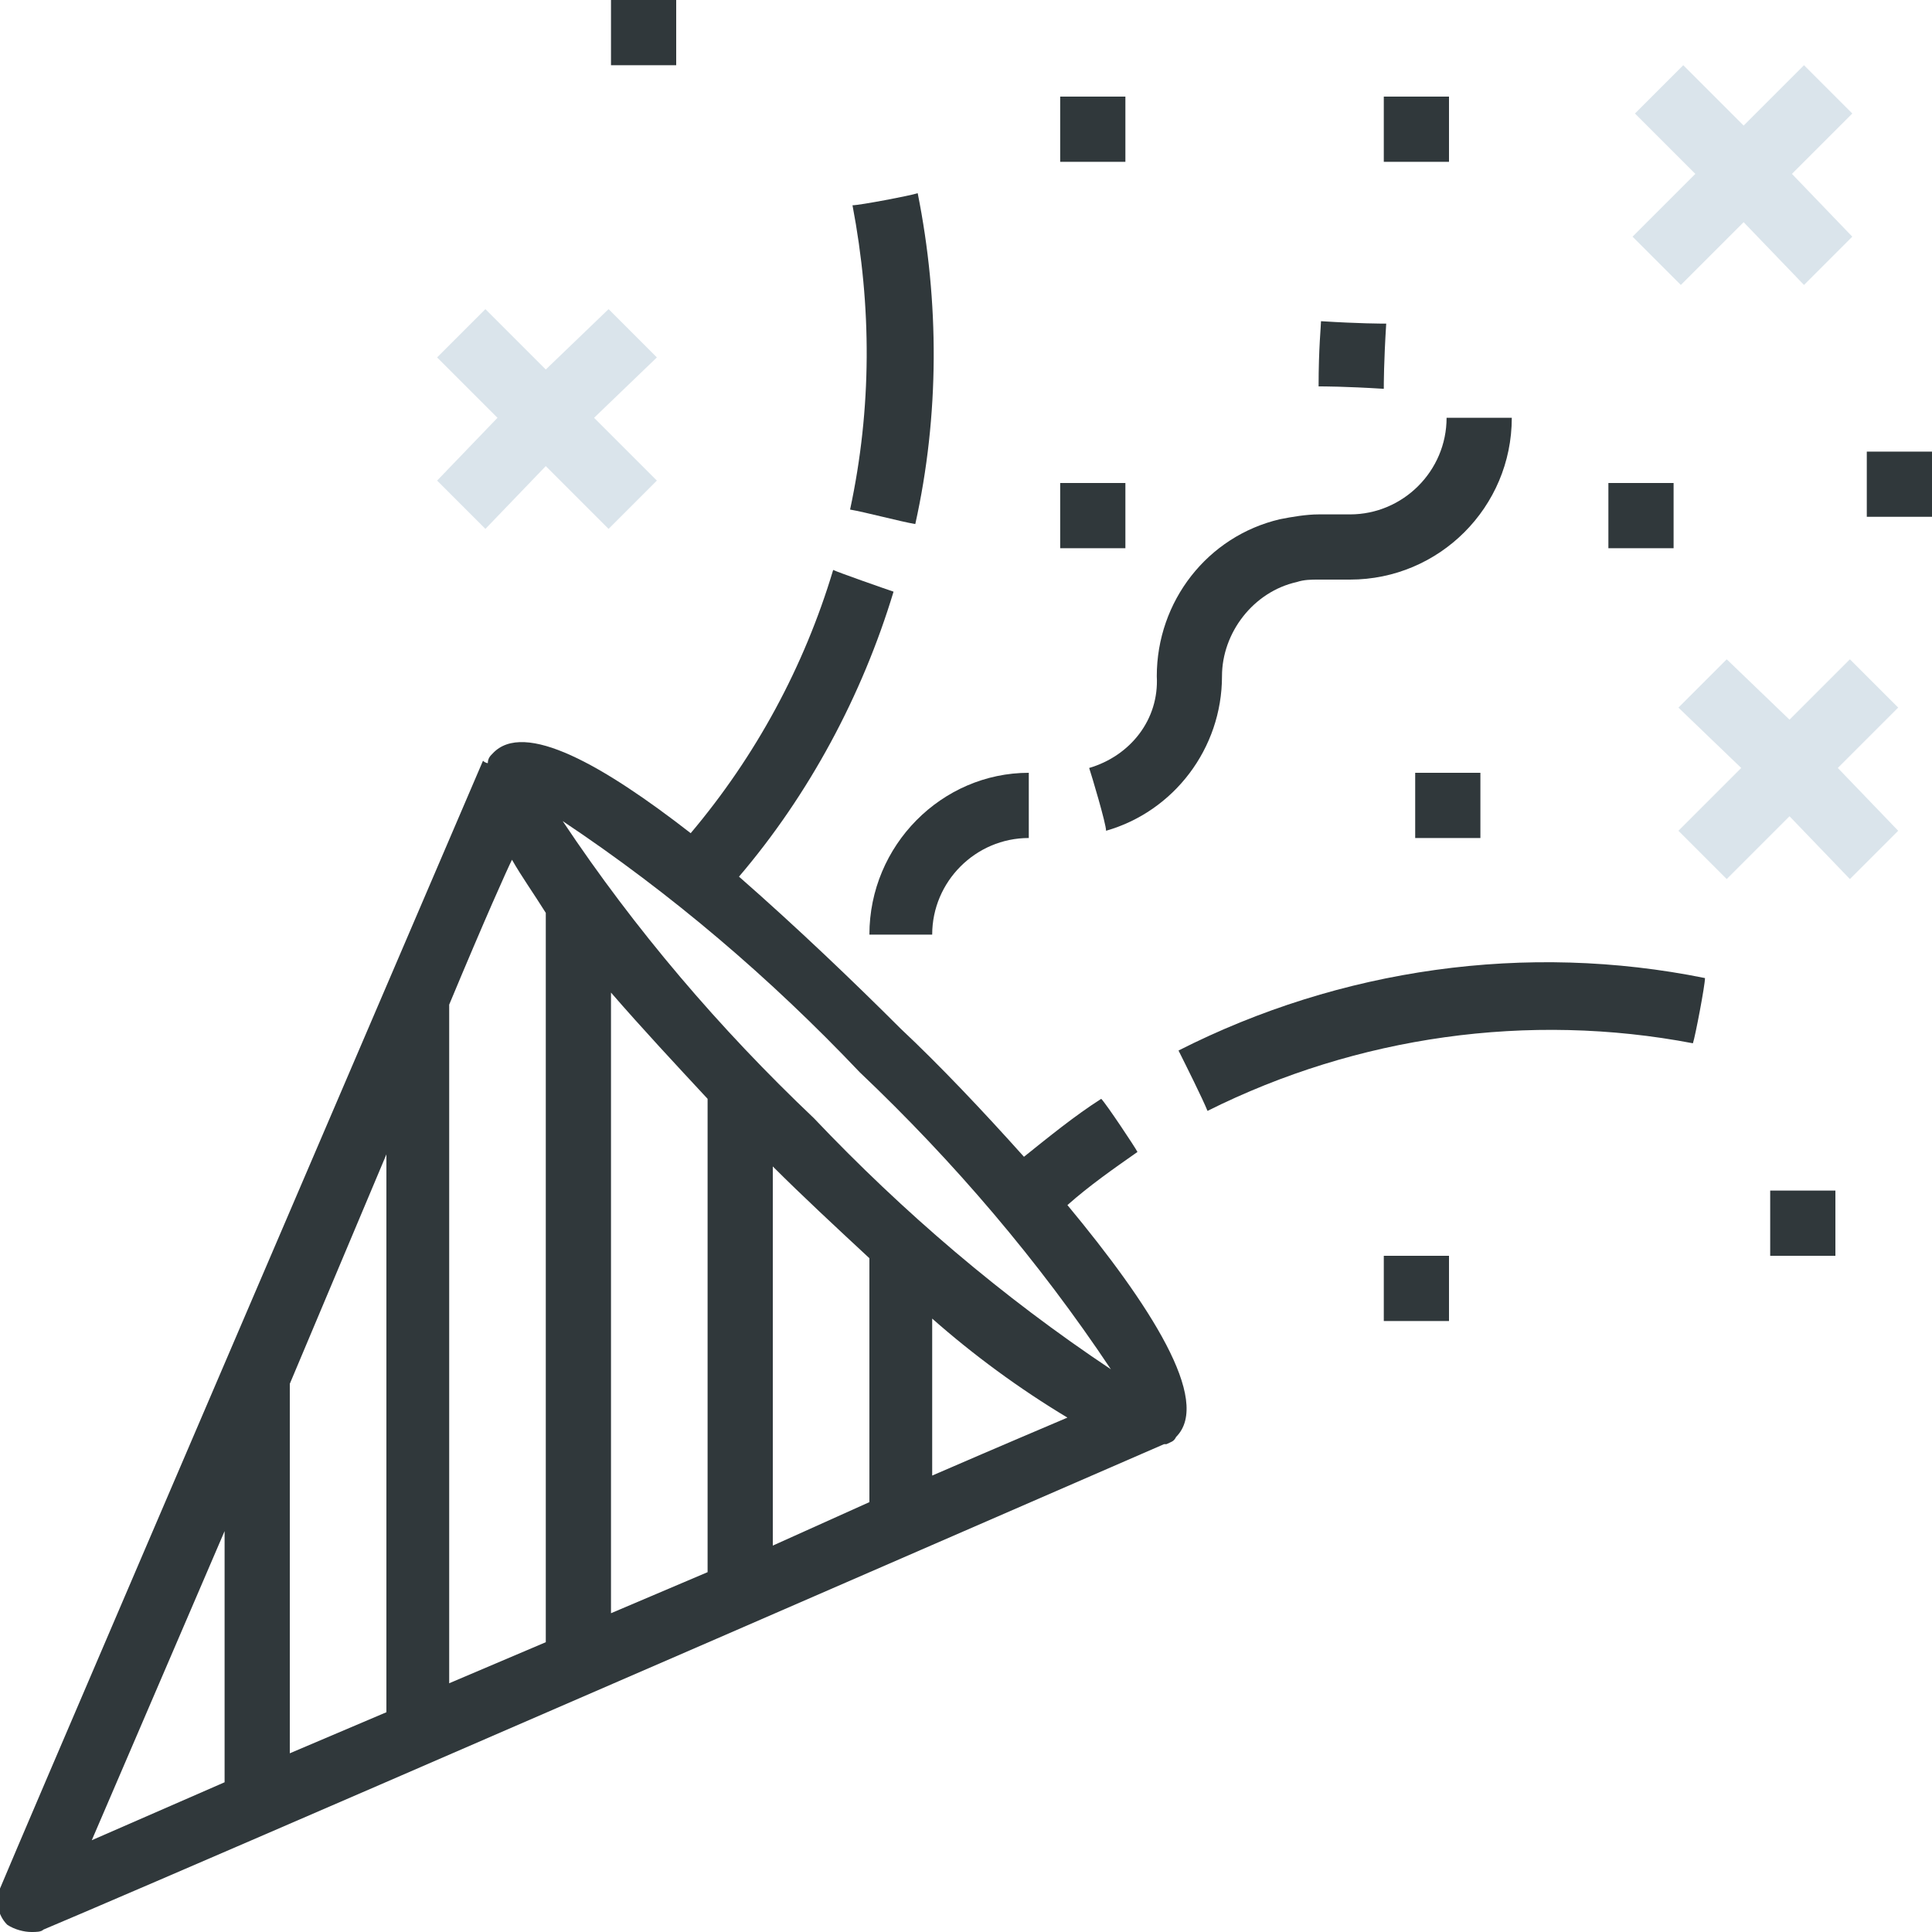
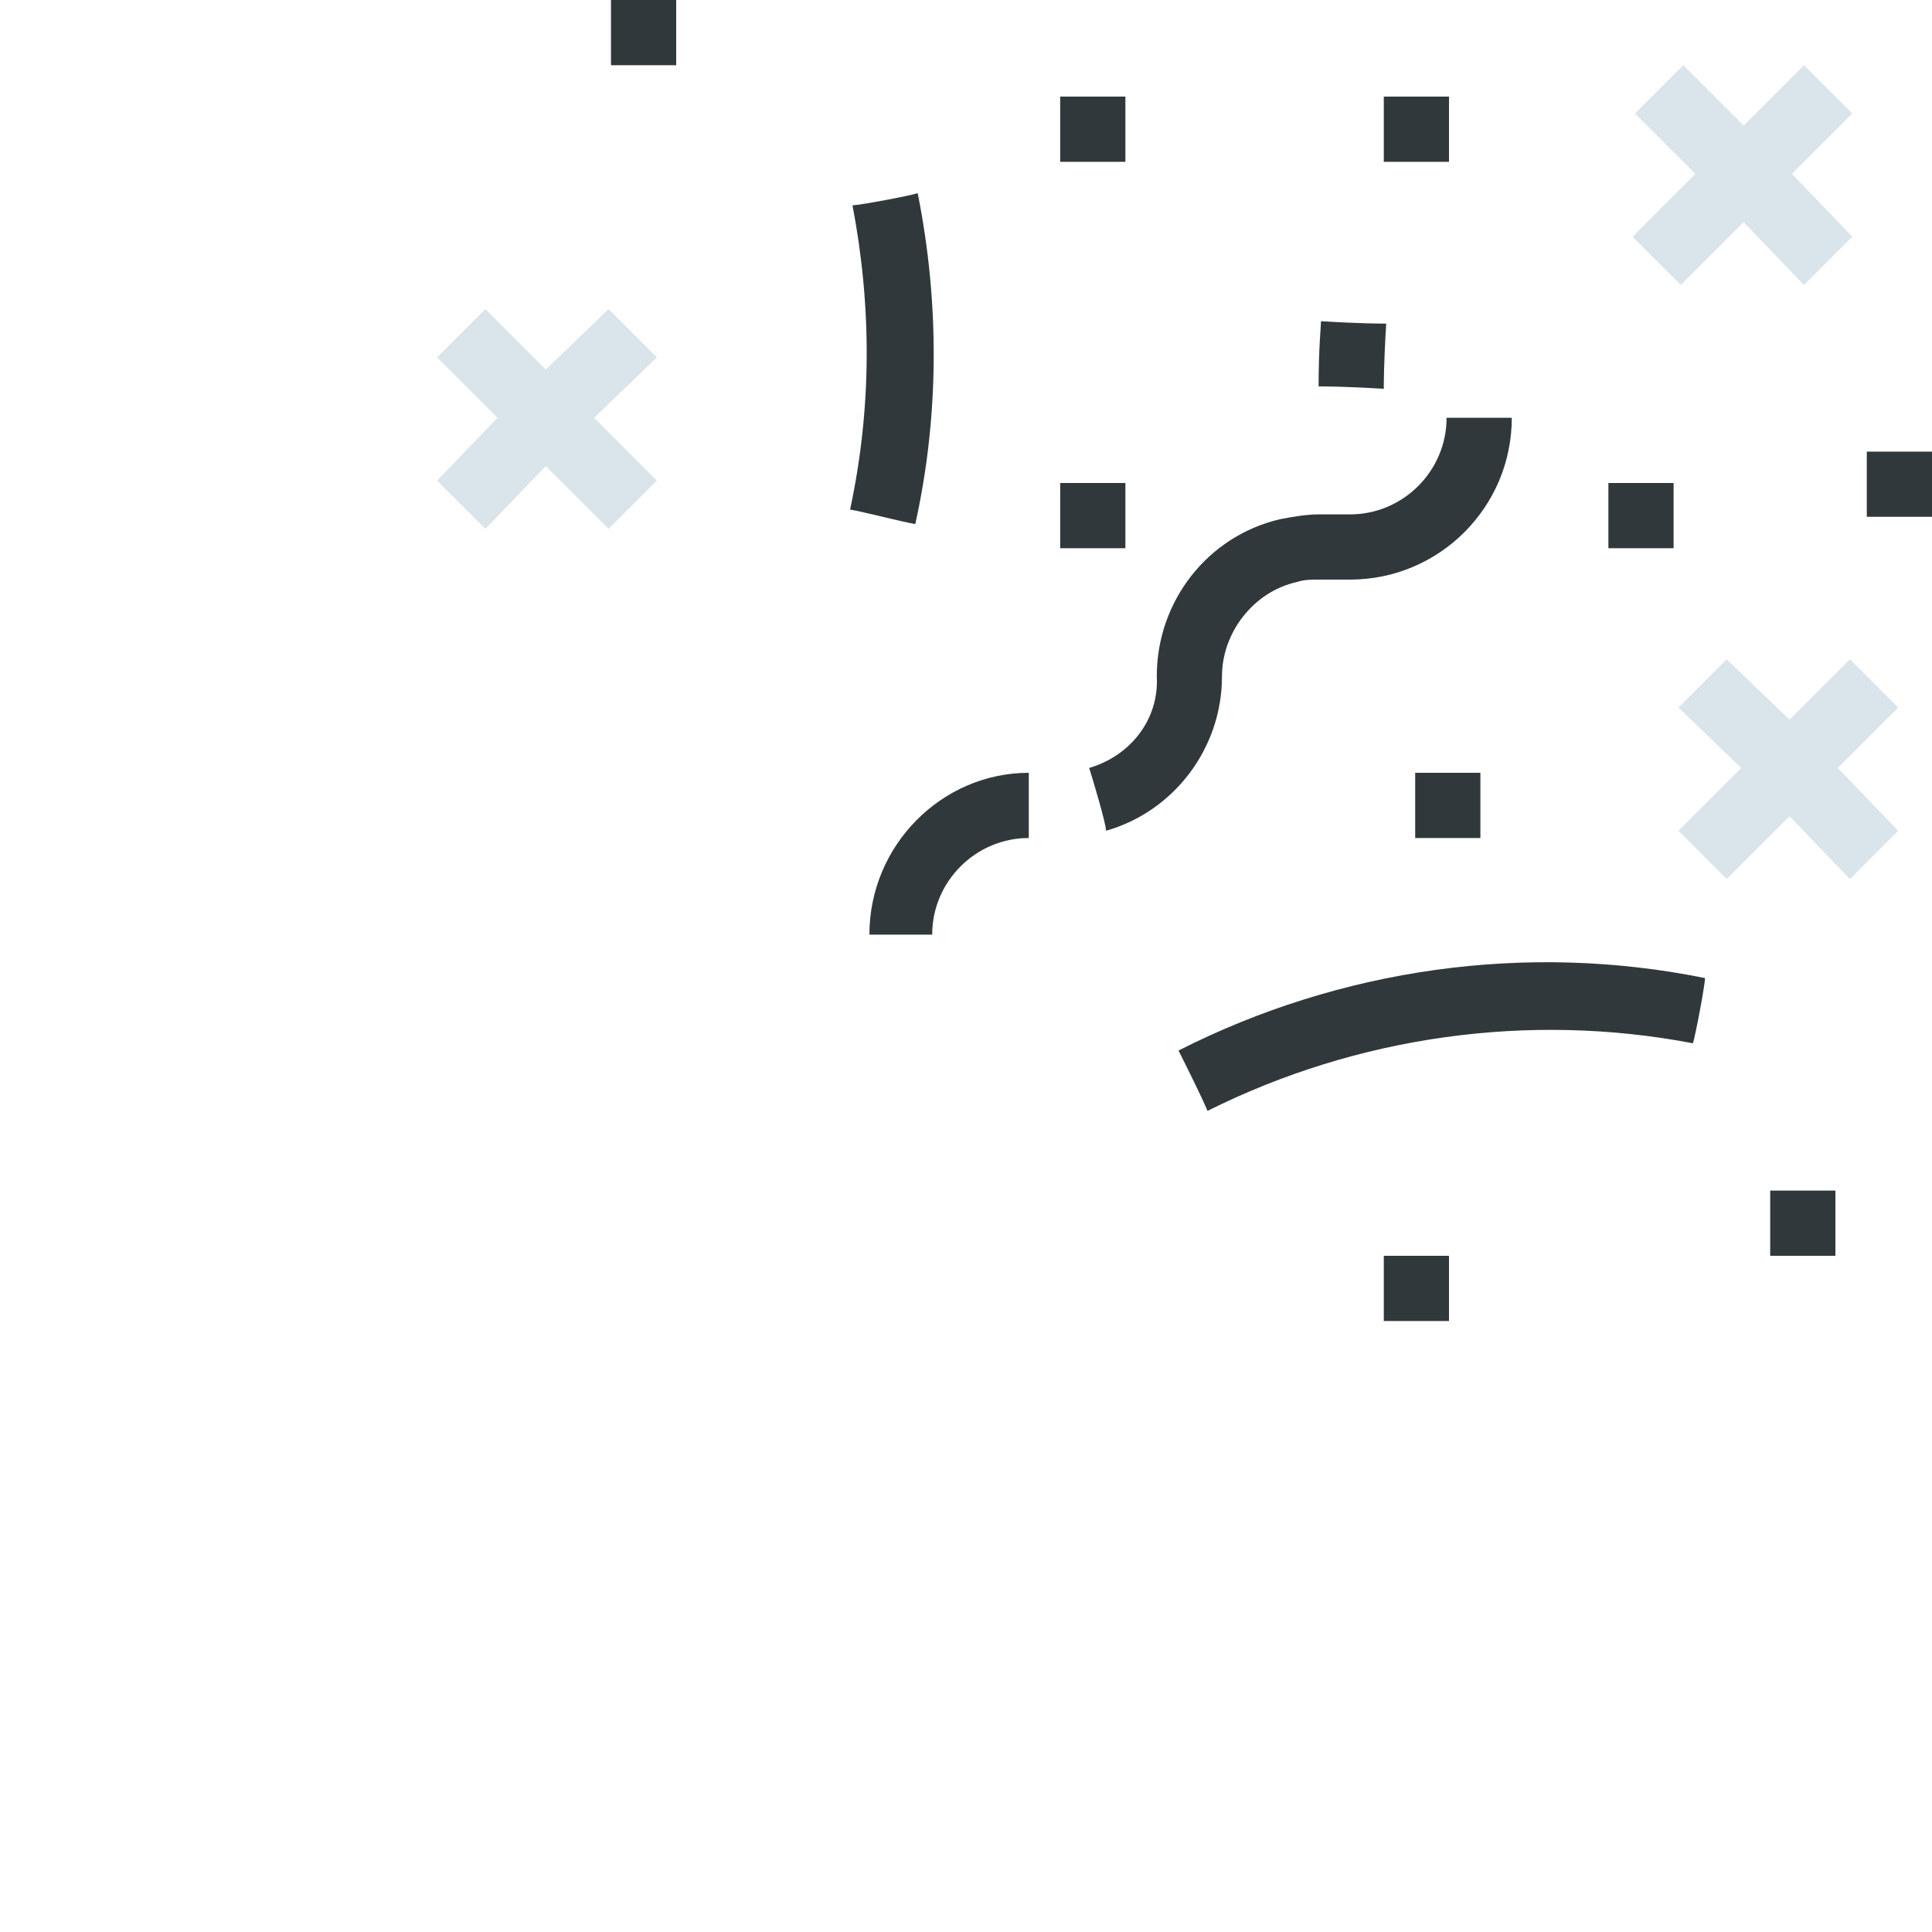
<svg xmlns="http://www.w3.org/2000/svg" version="1.1" id="foceni-koni.svg" x="0px" y="0px" viewBox="0 0 80 80" style="enable-background:new 0 0 80 80;" xml:space="preserve">
  <style type="text/css">
	.st0{opacity:0.5;fill-rule:evenodd;clip-rule:evenodd;fill:#B6CBD8;enable-background:new    ;}
	.st1{fill:#30383B;}
	.st2{fill:#30383B;fill-opacity:0;}
</style>
  <polygon class="st0" points="78.6,29.3 76.6,27.3 74.1,29.8 71.5,27.3 69.5,29.3 72.1,31.8 69.5,34.4 71.5,36.4 74.1,33.8   76.6,36.4 78.6,34.4 76.1,31.8 " />
  <polygon class="st0" points="76.7,4.7 74.7,2.7 72.2,5.2 69.7,2.7 67.7,4.7 70.2,7.2 67.6,9.8 69.6,11.8 72.2,9.2 74.7,11.8   76.7,9.8 74.2,7.2 " />
  <polygon class="st0" points="27.2,14.8 25.2,12.8 22.6,15.3 20.1,12.8 18.1,14.8 20.6,17.3 18.1,19.9 20.1,21.9 22.6,19.3   25.2,21.9 27.2,19.9 24.6,17.3 " />
  <g>
    <g>
-       <path id="gzmY8cvmt" class="st1" d="M1.3,80c0.2,0,0.4,0,0.5-0.1c3.1-1.3,18.6-8,46.4-20.1l0,0h0.1l0,0c0.2-0.1,0.3-0.1,0.4-0.3    l0,0c1.5-1.5-1.1-5.5-4.5-9.6c0.9-0.8,1.9-1.5,2.9-2.2c-0.1-0.2-1.3-2-1.5-2.2c-1.1,0.7-2.2,1.6-3.2,2.4c-1.7-1.9-3.5-3.8-5.1-5.3    c-1.9-1.9-4.3-4.2-6.7-6.3c2.9-3.4,5.1-7.5,6.4-11.8c-0.3-0.1-2.3-0.8-2.5-0.9c-1.2,4-3.2,7.7-5.9,10.9c-3.6-2.8-6.9-4.7-8.2-3.3    c-0.1,0.1-0.2,0.2-0.2,0.4c0,0-0.1,0-0.2-0.1c-12,28-18.7,43.6-20,46.7c-0.2,0.5-0.1,1.1,0.3,1.5C0.6,79.9,1,80,1.3,80z     M29.3,65.1l-4,1.7c0-15.4,0-23.9,0-25.7c1.3,1.5,2.7,3,4,4.4C29.3,48.2,29.3,54.7,29.3,65.1z M38.6,61.1c0-3.9,0-6.1,0-6.5    c1.7,1.5,3.6,2.9,5.6,4.1C43.5,59,41.6,59.8,38.6,61.1z M36,62.2L32,64c0-9.4,0-14.6,0-15.7c1.2,1.2,2.6,2.5,4,3.8    C36,53.5,36,56.9,36,62.2z M22.6,68l-4,1.7V41.6c1.5-3.6,2.4-5.6,2.6-6c0.4,0.7,0.9,1.4,1.4,2.2C22.6,41.8,22.6,51.9,22.6,68z     M16,70.9l-4,1.7V57.3l0,0l4-9.5V70.9z M46,56.7c-4.5-3-8.6-6.5-12.3-10.4c-3.9-3.7-7.4-7.8-10.4-12.3c4.5,3,8.6,6.5,12.3,10.4    C39.5,48.1,43,52.2,46,56.7z M9.3,63.4v10.4l-5.5,2.4L9.3,63.4z" />
-     </g>
+       </g>
    <g>
      <g>
-         <path id="gzmY8cvmt_1_" class="st2" d="M1.3,80c0.2,0,0.4,0,0.5-0.1c3.1-1.3,18.6-8,46.4-20.1l0,0h0.1l0,0     c0.2-0.1,0.3-0.1,0.4-0.3l0,0c1.5-1.5-1.1-5.5-4.5-9.6c0.9-0.8,1.9-1.5,2.9-2.2c-0.1-0.2-1.3-2-1.5-2.2c-1.1,0.7-2.2,1.6-3.2,2.4     c-1.7-1.9-3.5-3.8-5.1-5.3c-1.9-1.9-4.3-4.2-6.7-6.3c2.9-3.4,5.1-7.5,6.4-11.8c-0.3-0.1-2.3-0.8-2.5-0.9c-1.2,4-3.2,7.7-5.9,10.9     c-3.6-2.8-6.9-4.7-8.2-3.3c-0.1,0.1-0.2,0.2-0.2,0.4c0,0-0.1,0-0.2-0.1c-12,28-18.7,43.6-20,46.7c-0.2,0.5-0.1,1.1,0.3,1.5     C0.6,79.9,1,80,1.3,80z M29.3,65.1l-4,1.7c0-15.4,0-23.9,0-25.7c1.3,1.5,2.7,3,4,4.4C29.3,48.2,29.3,54.7,29.3,65.1z M38.6,61.1     c0-3.9,0-6.1,0-6.5c1.7,1.5,3.6,2.9,5.6,4.1C43.5,59,41.6,59.8,38.6,61.1z M36,62.2L32,64c0-9.4,0-14.6,0-15.7     c1.2,1.2,2.6,2.5,4,3.8C36,53.5,36,56.9,36,62.2z M22.6,68l-4,1.7V41.6c1.5-3.6,2.4-5.6,2.6-6c0.4,0.7,0.9,1.4,1.4,2.2     C22.6,41.8,22.6,51.9,22.6,68z M16,70.9l-4,1.7V57.3l0,0l4-9.5V70.9z M46,56.7c-4.5-3-8.6-6.5-12.3-10.4     c-3.9-3.7-7.4-7.8-10.4-12.3c4.5,3,8.6,6.5,12.3,10.4C39.5,48.1,43,52.2,46,56.7z M9.3,63.4v10.4l-5.5,2.4L9.3,63.4z" />
+         <path id="gzmY8cvmt_1_" class="st2" d="M1.3,80c0.2,0,0.4,0,0.5-0.1c3.1-1.3,18.6-8,46.4-20.1l0,0h0.1l0,0     c0.2-0.1,0.3-0.1,0.4-0.3l0,0c1.5-1.5-1.1-5.5-4.5-9.6c0.9-0.8,1.9-1.5,2.9-2.2c-0.1-0.2-1.3-2-1.5-2.2c-1.1,0.7-2.2,1.6-3.2,2.4     c-1.7-1.9-3.5-3.8-5.1-5.3c-1.9-1.9-4.3-4.2-6.7-6.3c2.9-3.4,5.1-7.5,6.4-11.8c-0.3-0.1-2.3-0.8-2.5-0.9c-1.2,4-3.2,7.7-5.9,10.9     c-3.6-2.8-6.9-4.7-8.2-3.3c-0.1,0.1-0.2,0.2-0.2,0.4c0,0-0.1,0-0.2-0.1c-12,28-18.7,43.6-20,46.7c-0.2,0.5-0.1,1.1,0.3,1.5     C0.6,79.9,1,80,1.3,80z M29.3,65.1l-4,1.7c1.3,1.5,2.7,3,4,4.4C29.3,48.2,29.3,54.7,29.3,65.1z M38.6,61.1     c0-3.9,0-6.1,0-6.5c1.7,1.5,3.6,2.9,5.6,4.1C43.5,59,41.6,59.8,38.6,61.1z M36,62.2L32,64c0-9.4,0-14.6,0-15.7     c1.2,1.2,2.6,2.5,4,3.8C36,53.5,36,56.9,36,62.2z M22.6,68l-4,1.7V41.6c1.5-3.6,2.4-5.6,2.6-6c0.4,0.7,0.9,1.4,1.4,2.2     C22.6,41.8,22.6,51.9,22.6,68z M16,70.9l-4,1.7V57.3l0,0l4-9.5V70.9z M46,56.7c-4.5-3-8.6-6.5-12.3-10.4     c-3.9-3.7-7.4-7.8-10.4-12.3c4.5,3,8.6,6.5,12.3,10.4C39.5,48.1,43,52.2,46,56.7z M9.3,63.4v10.4l-5.5,2.4L9.3,63.4z" />
      </g>
    </g>
  </g>
  <g>
    <g>
      <path id="hmg5lLZEi" class="st1" d="M37.9,21.7c1-4.5,1-9.2,0.1-13.7c-0.3,0.1-2.4,0.5-2.7,0.5c0.8,4.2,0.8,8.4-0.1,12.6    C35.8,21.2,37.3,21.6,37.9,21.7z" />
    </g>
    <g>
      <g>
        <path id="hmg5lLZEi_1_" class="st2" d="M37.9,21.7c1-4.5,1-9.2,0.1-13.7c-0.3,0.1-2.4,0.5-2.7,0.5c0.8,4.2,0.8,8.4-0.1,12.6     C35.8,21.2,37.3,21.6,37.9,21.7z" />
      </g>
    </g>
  </g>
  <g>
    <g>
      <path id="bd6QW8z7v" class="st1" d="M50,46c6.2-3.1,13.3-4.1,20.1-2.8c0.1-0.3,0.5-2.4,0.5-2.7c-7.4-1.5-15.1-0.4-21.8,3    C49.1,44.1,49.8,45.5,50,46z" />
    </g>
    <g>
      <g>
        <path id="bd6QW8z7v_1_" class="st2" d="M50,46c6.2-3.1,13.3-4.1,20.1-2.8c0.1-0.3,0.5-2.4,0.5-2.7c-7.4-1.5-15.1-0.4-21.8,3     C49.1,44.1,49.8,45.5,50,46z" />
      </g>
    </g>
  </g>
  <g>
    <g>
      <path id="btrYY8RxR" class="st1" d="M45.1,31.8c0.1,0.3,0.7,2.3,0.7,2.6c2.8-0.8,4.8-3.4,4.8-6.4c0-1.8,1.3-3.5,3.1-3.9    C54,24,54.3,24,54.6,24c0.1,0,1.2,0,1.3,0c3.7,0,6.7-3,6.7-6.7c-0.3,0-2.4,0-2.7,0c0,2.2-1.8,4-4,4c-0.1,0-1.2,0-1.3,0    c-0.5,0-1.1,0.1-1.6,0.2c-3,0.7-5.1,3.4-5.1,6.5C48,29.8,46.8,31.3,45.1,31.8z" />
    </g>
    <g>
      <g>
        <path id="btrYY8RxR_1_" class="st2" d="M45.1,31.8c0.1,0.3,0.7,2.3,0.7,2.6c2.8-0.8,4.8-3.4,4.8-6.4c0-1.8,1.3-3.5,3.1-3.9     C54,24,54.3,24,54.6,24c0.1,0,1.2,0,1.3,0c3.7,0,6.7-3,6.7-6.7c-0.3,0-2.4,0-2.7,0c0,2.2-1.8,4-4,4c-0.1,0-1.2,0-1.3,0     c-0.5,0-1.1,0.1-1.6,0.2c-3,0.7-5.1,3.4-5.1,6.5C48,29.8,46.8,31.3,45.1,31.8z" />
      </g>
    </g>
  </g>
  <g>
    <g>
      <path id="bcWZcchzN" class="st1" d="M38.6,38.7c0-2.2,1.8-4,4-4c0-0.3,0-2.4,0-2.7C39,32,36,35,36,38.7    C36.5,38.7,38.1,38.7,38.6,38.7z" />
    </g>
    <g>
      <g>
        <path id="bcWZcchzN_1_" class="st2" d="M38.6,38.7c0-2.2,1.8-4,4-4c0-0.3,0-2.4,0-2.7C39,32,36,35,36,38.7     C36.5,38.7,38.1,38.7,38.6,38.7z" />
      </g>
    </g>
  </g>
  <g>
    <g>
      <path id="b8Jix5R3Y" class="st1" d="M80,18.7L80,18.7c0,1.6,0,2.5,0,2.7l0,0c-1.6,0-2.5,0-2.7,0l0,0c0-1.6,0-2.5,0-2.7l0,0    C78.9,18.7,79.8,18.7,80,18.7z" />
    </g>
    <g>
      <g>
        <path id="b8Jix5R3Y_1_" class="st2" d="M80,18.7L80,18.7c0,1.6,0,2.5,0,2.7l0,0c-1.6,0-2.5,0-2.7,0l0,0c0-1.6,0-2.5,0-2.7l0,0     C78.9,18.7,79.8,18.7,80,18.7z" />
      </g>
    </g>
  </g>
  <g>
    <g>
      <path id="d1ztJVffvj" class="st1" d="M60,52L60,52c0,1.6,0,2.5,0,2.7l0,0c-1.6,0-2.5,0-2.7,0l0,0c0-1.6,0-2.5,0-2.7l0,0    C58.9,52,59.8,52,60,52z" />
    </g>
    <g>
      <g>
        <path id="d1ztJVffvj_1_" class="st2" d="M60,52L60,52c0,1.6,0,2.5,0,2.7l0,0c-1.6,0-2.5,0-2.7,0l0,0c0-1.6,0-2.5,0-2.7l0,0     C58.9,52,59.8,52,60,52z" />
      </g>
    </g>
  </g>
  <g>
    <g>
      <path id="f1eMtYzn9J" class="st1" d="M46.6,4L46.6,4c0,1.6,0,2.5,0,2.7l0,0c-1.6,0-2.5,0-2.7,0l0,0c0-1.6,0-2.5,0-2.7l0,0    C45.6,4,46.5,4,46.6,4z" />
    </g>
    <g>
      <g>
        <path id="f1eMtYzn9J_1_" class="st2" d="M46.6,4L46.6,4c0,1.6,0,2.5,0,2.7l0,0c-1.6,0-2.5,0-2.7,0l0,0c0-1.6,0-2.5,0-2.7l0,0     C45.6,4,46.5,4,46.6,4z" />
      </g>
    </g>
  </g>
  <g>
    <g>
      <path id="covip7RoS" class="st1" d="M54.7,13.3L54.7,13.3c1.6,0.1,2.5,0.1,2.7,0.1l0,0c-0.1,1.6-0.1,2.5-0.1,2.7l0,0    C55.7,16,54.8,16,54.6,16l0,0C54.6,14.4,54.7,13.5,54.7,13.3z" />
    </g>
    <g>
      <g>
        <path id="covip7RoS_1_" class="st2" d="M54.7,13.3L54.7,13.3c1.6,0.1,2.5,0.1,2.7,0.1l0,0c-0.1,1.6-0.1,2.5-0.1,2.7l0,0     C55.7,16,54.8,16,54.6,16l0,0C54.6,14.4,54.7,13.5,54.7,13.3z" />
      </g>
    </g>
  </g>
  <g>
    <g>
      <path id="axMKCkB3o" class="st1" d="M60,4L60,4c0,1.6,0,2.5,0,2.7l0,0c-1.6,0-2.5,0-2.7,0l0,0c0-1.6,0-2.5,0-2.7l0,0    C58.9,4,59.8,4,60,4z" />
    </g>
    <g>
      <g>
        <path id="axMKCkB3o_1_" class="st2" d="M60,4L60,4c0,1.6,0,2.5,0,2.7l0,0c-1.6,0-2.5,0-2.7,0l0,0c0-1.6,0-2.5,0-2.7l0,0     C58.9,4,59.8,4,60,4z" />
      </g>
    </g>
  </g>
  <g>
    <g>
      <path id="avBaswU79" class="st1" d="M61.3,32L61.3,32c0,1.6,0,2.5,0,2.7l0,0c-1.6,0-2.5,0-2.7,0l0,0c0-1.6,0-2.5,0-2.7l0,0    C60.2,32,61.1,32,61.3,32z" />
    </g>
    <g>
      <g>
        <path id="avBaswU79_1_" class="st2" d="M61.3,32L61.3,32c0,1.6,0,2.5,0,2.7l0,0c-1.6,0-2.5,0-2.7,0l0,0c0-1.6,0-2.5,0-2.7l0,0     C60.2,32,61.1,32,61.3,32z" />
      </g>
    </g>
  </g>
  <g>
    <g>
      <path id="c5Ia2qJezh" class="st1" d="M69.3,20L69.3,20c0,1.6,0,2.5,0,2.7l0,0c-1.6,0-2.5,0-2.7,0l0,0c0-1.6,0-2.5,0-2.7l0,0    C68.2,20,69.1,20,69.3,20z" />
    </g>
    <g>
      <g>
        <path id="c5Ia2qJezh_1_" class="st2" d="M69.3,20L69.3,20c0,1.6,0,2.5,0,2.7l0,0c-1.6,0-2.5,0-2.7,0l0,0c0-1.6,0-2.5,0-2.7l0,0     C68.2,20,69.1,20,69.3,20z" />
      </g>
    </g>
  </g>
  <g>
    <g>
      <path id="bU9ARFDzL" class="st1" d="M76,49.3L76,49.3c0,1.6,0,2.5,0,2.7l0,0c-1.6,0-2.5,0-2.7,0l0,0c0-1.6,0-2.5,0-2.7l0,0    C74.9,49.3,75.8,49.3,76,49.3z" />
    </g>
    <g>
      <g>
        <path id="bU9ARFDzL_1_" class="st2" d="M76,49.3L76,49.3c0,1.6,0,2.5,0,2.7l0,0c-1.6,0-2.5,0-2.7,0l0,0c0-1.6,0-2.5,0-2.7l0,0     C74.9,49.3,75.8,49.3,76,49.3z" />
      </g>
    </g>
  </g>
  <g>
    <g>
      <path id="a3ZvpvBwy2" class="st1" d="M46.6,20L46.6,20c0,1.6,0,2.5,0,2.7l0,0c-1.6,0-2.5,0-2.7,0l0,0c0-1.6,0-2.5,0-2.7l0,0    C45.6,20,46.5,20,46.6,20z" />
    </g>
    <g>
      <g>
        <path id="a3ZvpvBwy2_1_" class="st2" d="M46.6,20L46.6,20c0,1.6,0,2.5,0,2.7l0,0c-1.6,0-2.5,0-2.7,0l0,0c0-1.6,0-2.5,0-2.7l0,0     C45.6,20,46.5,20,46.6,20z" />
      </g>
    </g>
  </g>
  <g>
    <g>
      <path id="a1m5W3fB75" class="st1" d="M28,0L28,0c0,1.6,0,2.5,0,2.7l0,0c-1.6,0-2.5,0-2.7,0l0,0c0-1.6,0-2.5,0-2.7l0,0    C26.9,0,27.8,0,28,0z" />
    </g>
    <g>
      <g>
        <path id="a1m5W3fB75_1_" class="st2" d="M28,0L28,0c0,1.6,0,2.5,0,2.7l0,0c-1.6,0-2.5,0-2.7,0l0,0c0-1.6,0-2.5,0-2.7l0,0     C26.9,0,27.8,0,28,0z" />
      </g>
    </g>
  </g>
</svg>